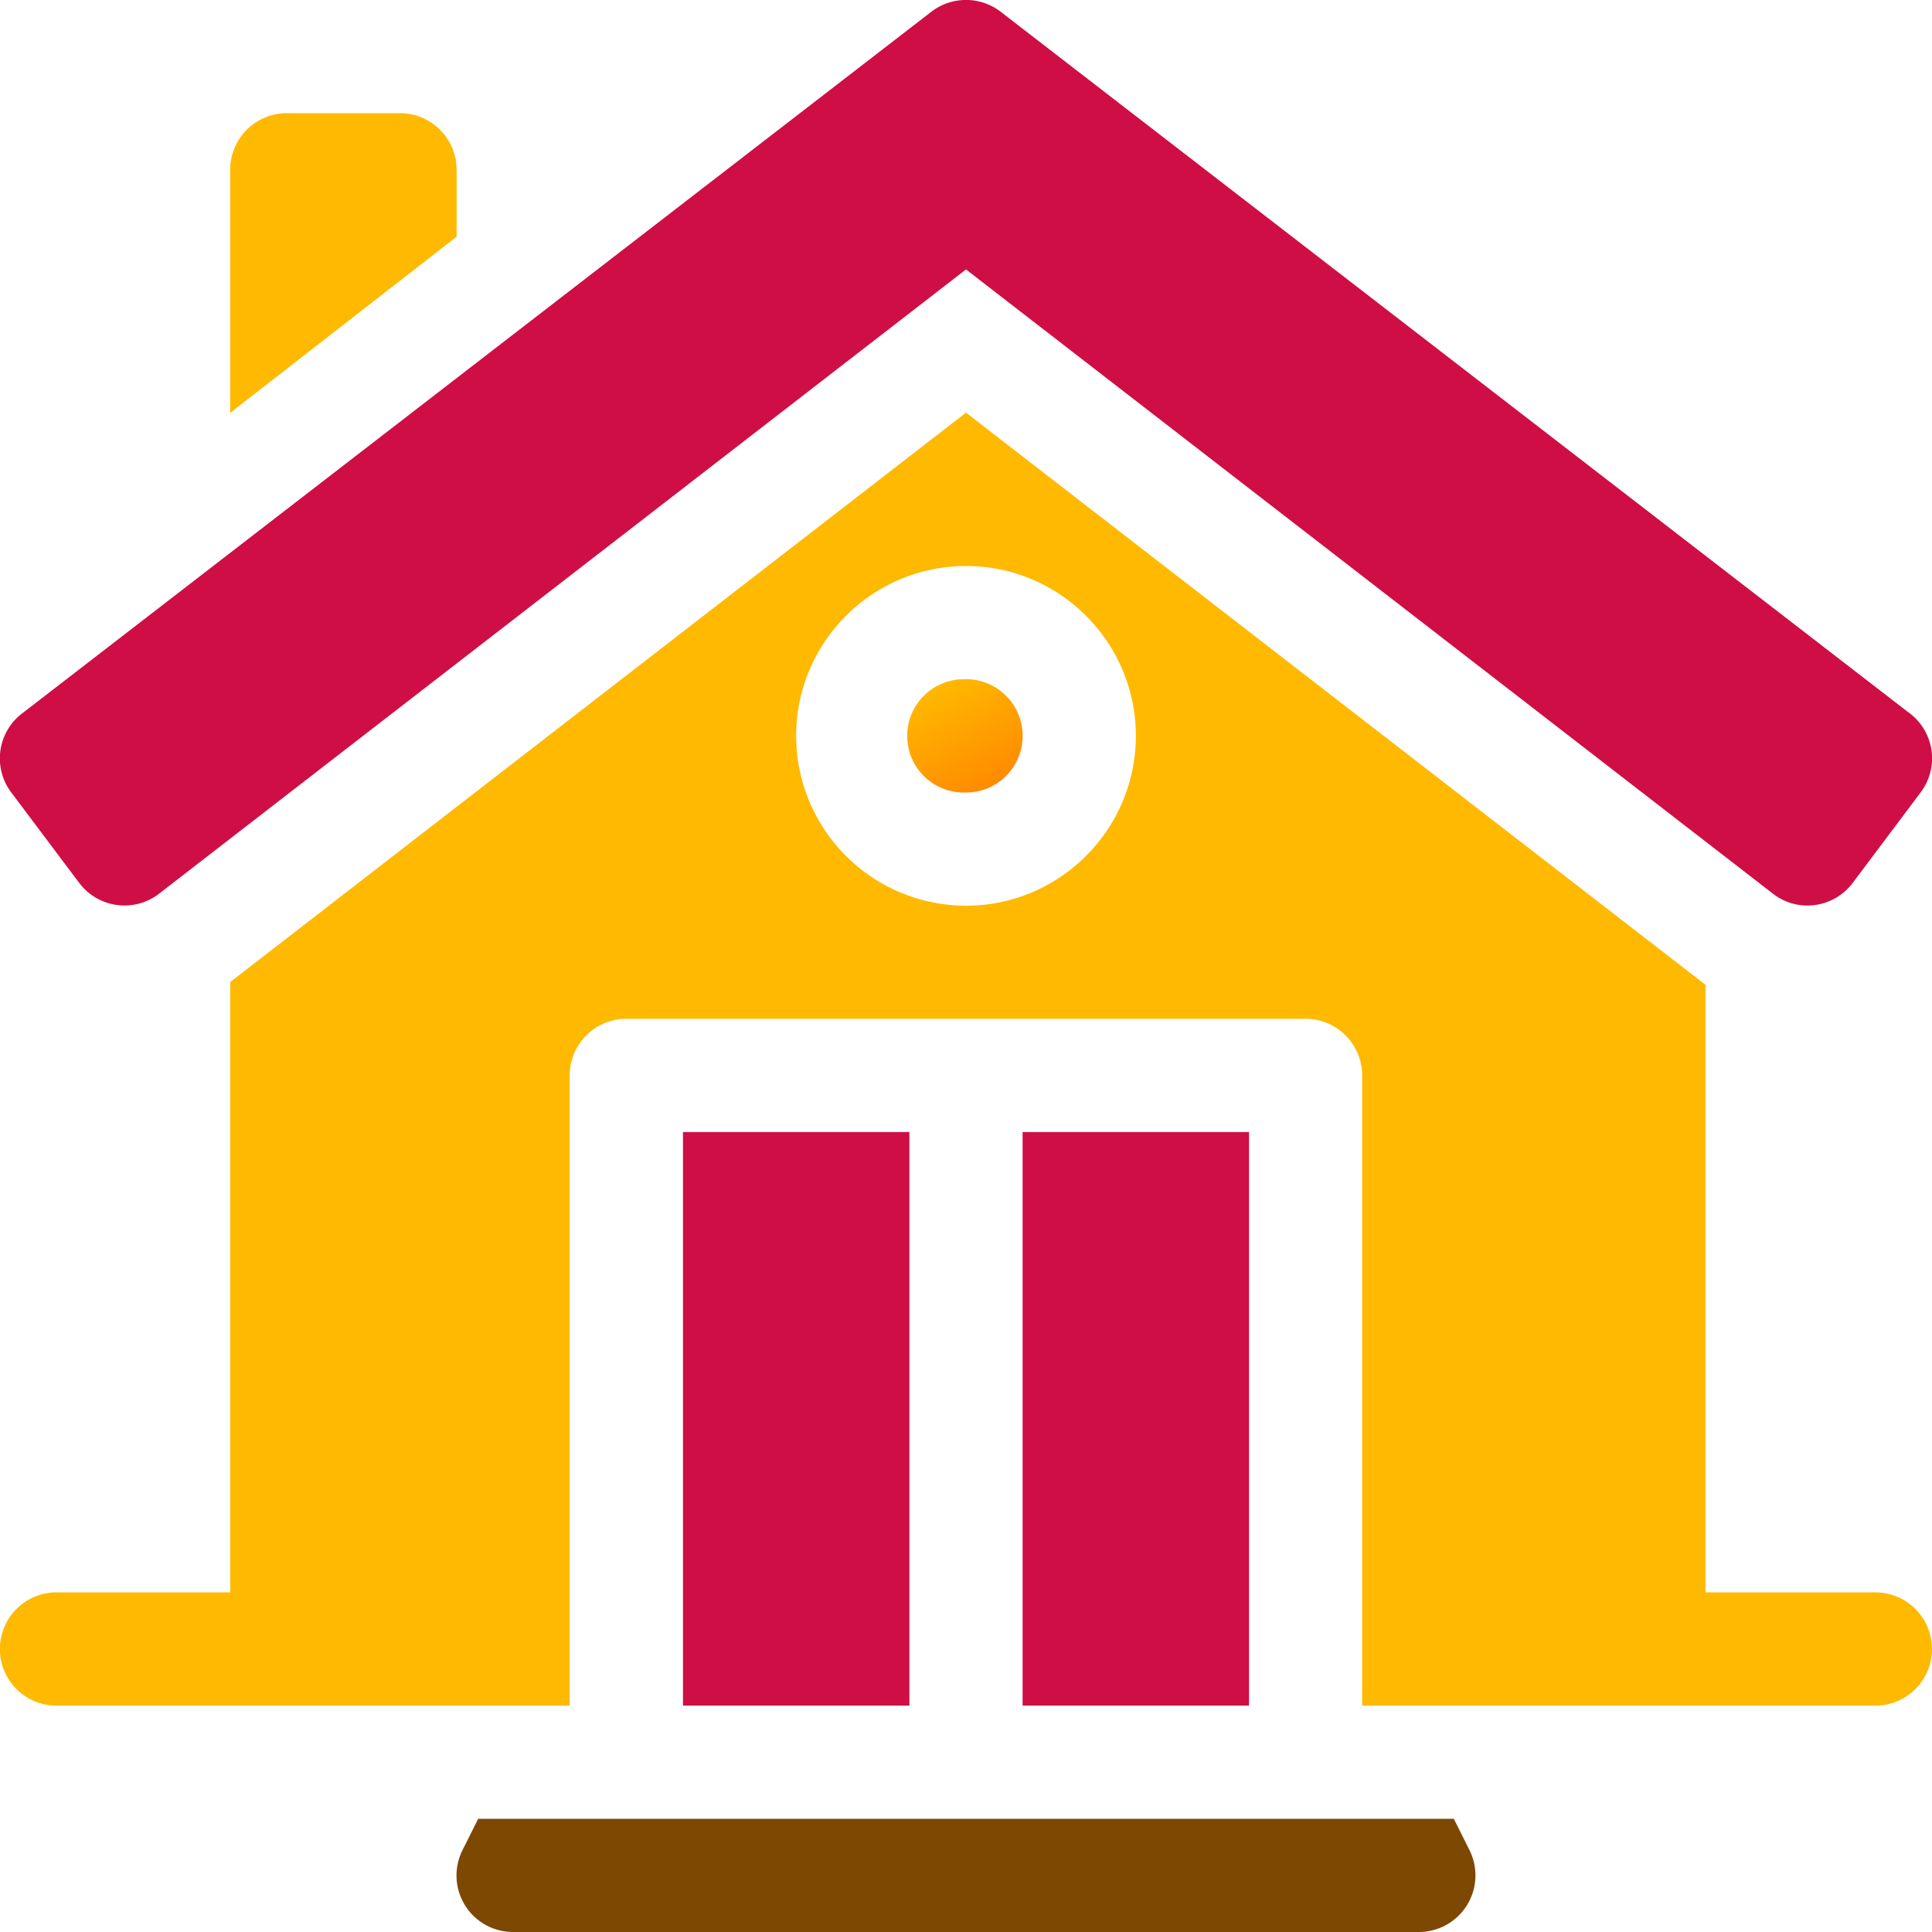
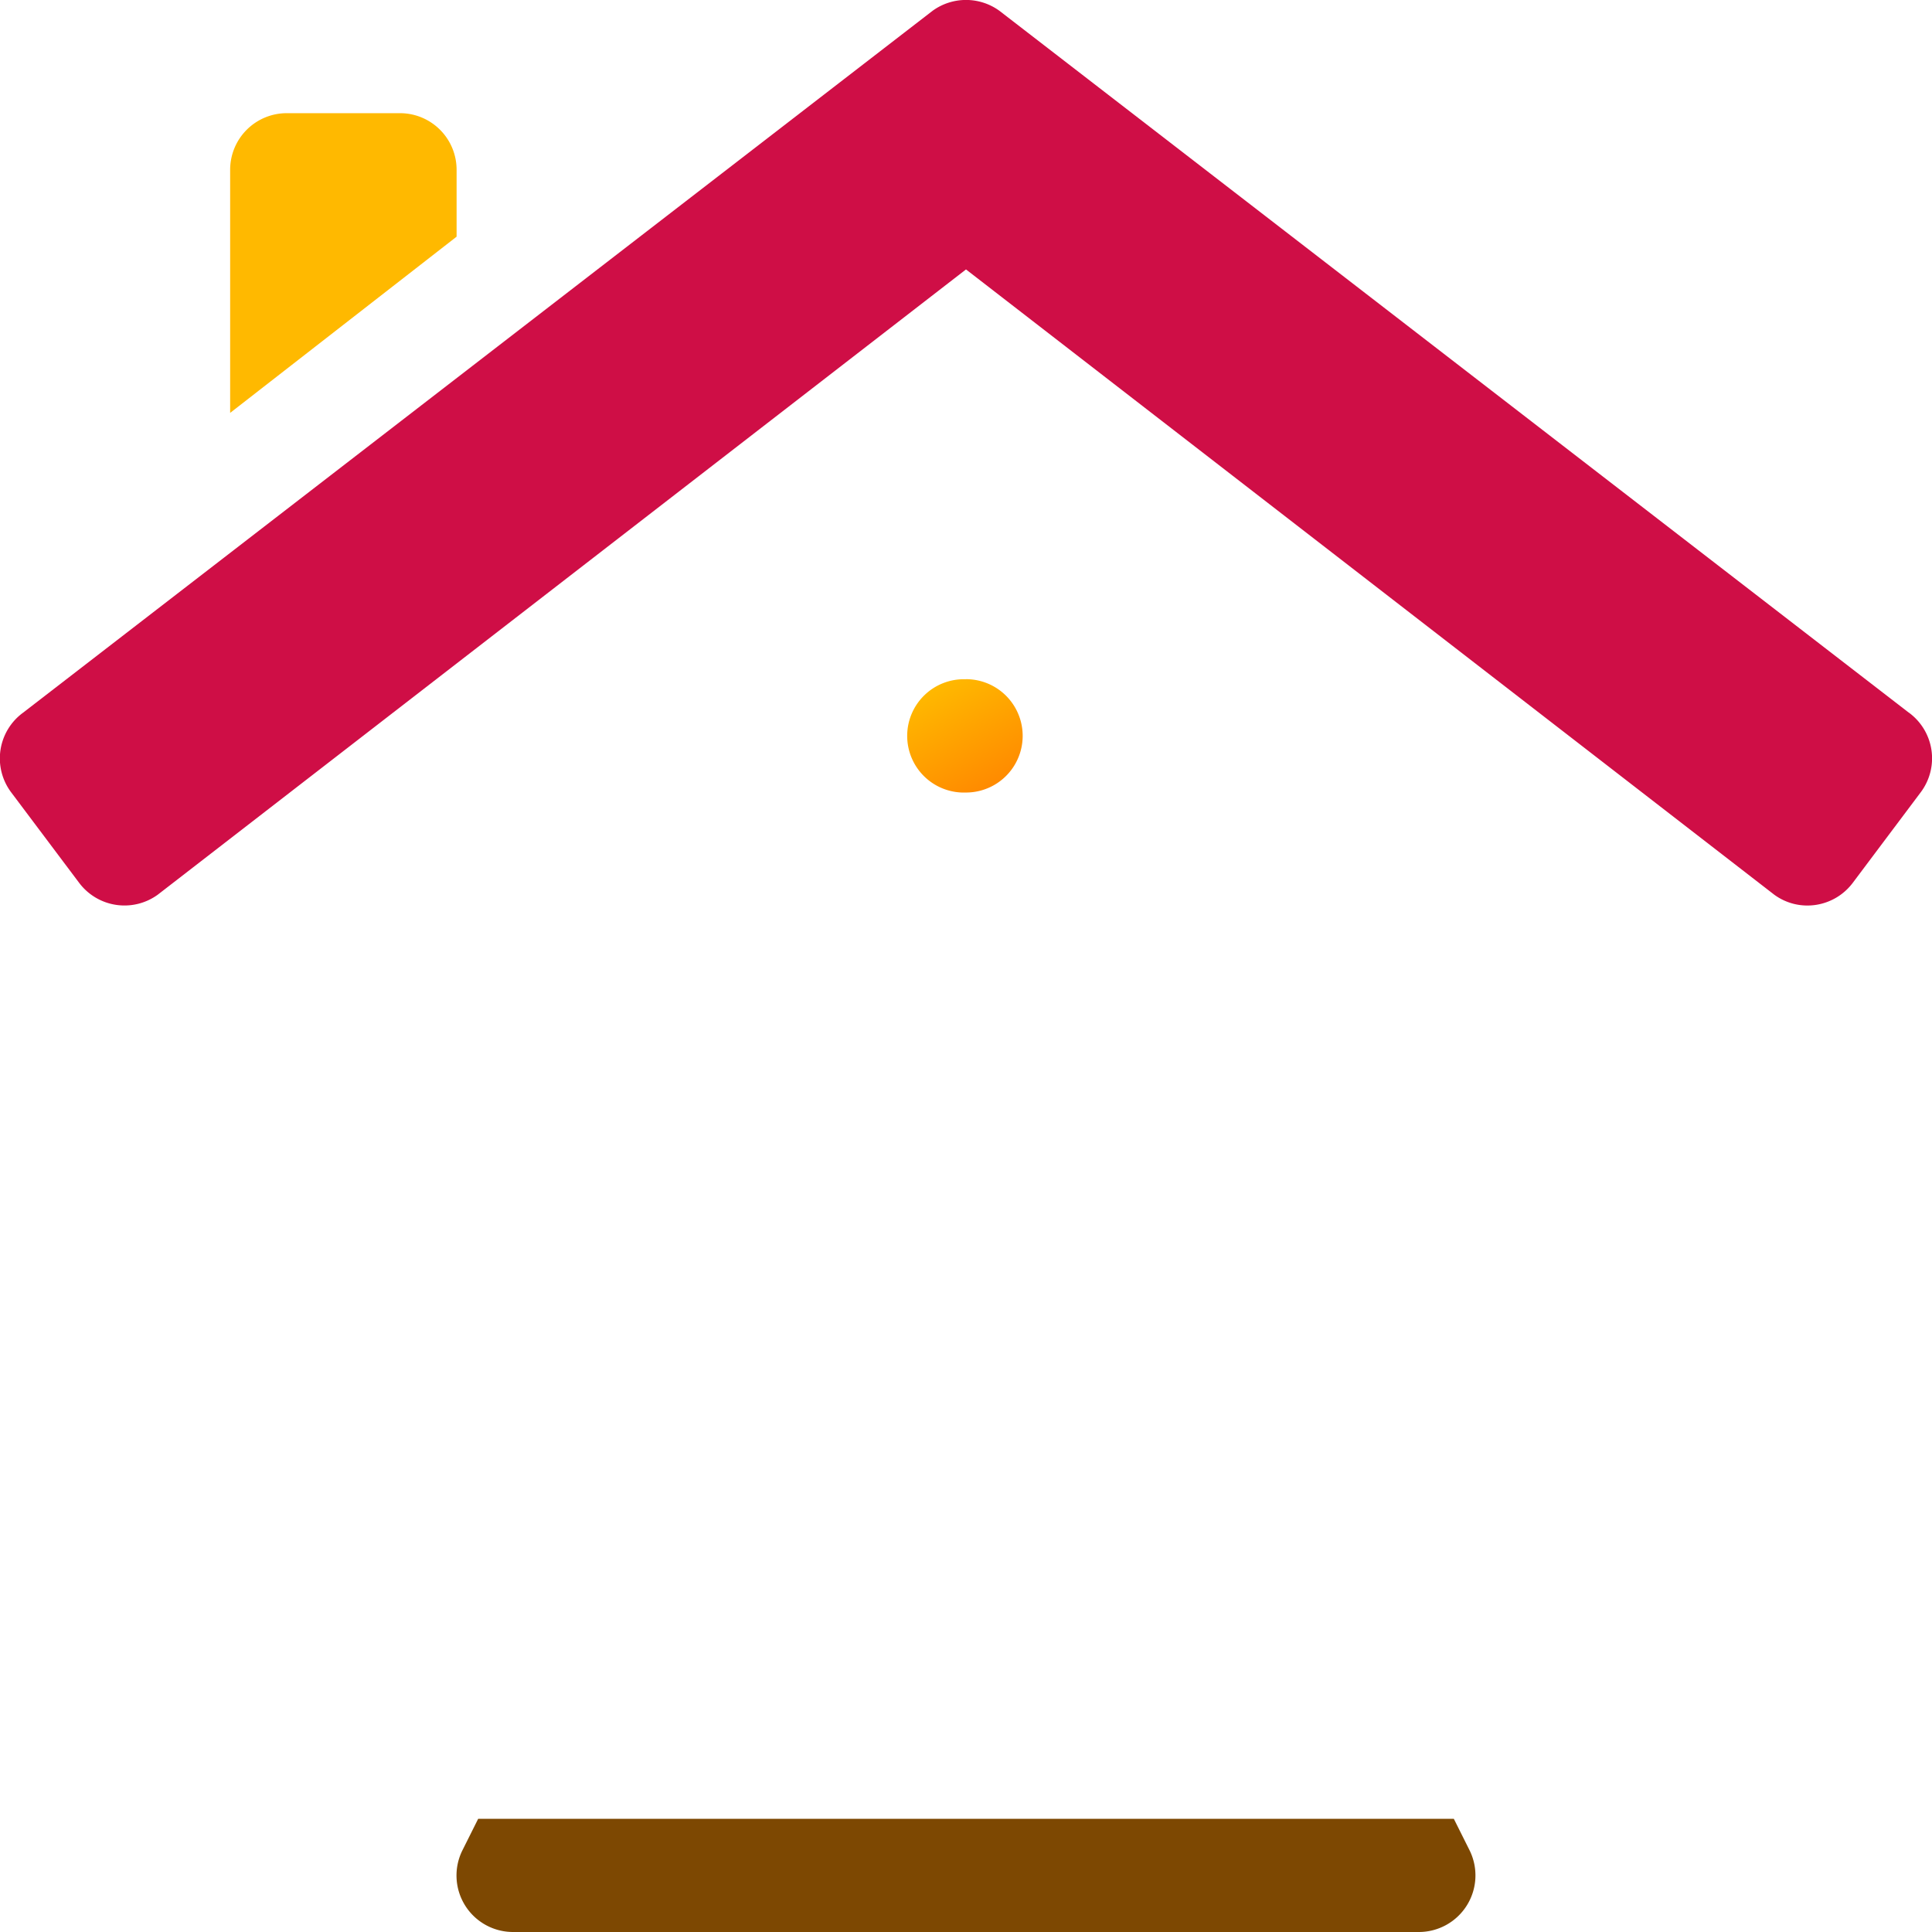
<svg xmlns="http://www.w3.org/2000/svg" width="24" height="24" fill="none">
  <g clip-path="url(#clip0)">
-     <path d="M12.703 14.063h2.813v7.124h-2.813v-7.125zm-4.219 0h2.813v7.124H8.484v-7.125z" fill="#CF0E46" />
    <path d="M12 8.438a.704.704 0 100 1.407.704.704 0 000-1.408z" fill="url(#paint0_linear)" />
-     <path d="M23.297 19.781h-2.11v-7.547L12 5.126l-9.14 7.073v7.582H.702a.703.703 0 100 1.407h6.375v-7.829c0-.388.315-.703.703-.703h8.438c.388 0 .703.315.703.703v7.829h6.375a.703.703 0 100-1.407zM12 11.251a2.112 2.112 0 01-2.11-2.11c0-1.163.947-2.11 2.11-2.11 1.163 0 2.11.947 2.11 2.11 0 1.163-.947 2.11-2.11 2.11z" fill="#FFB900" />
    <path d="M23.711 8.852L12.415.134a.707.707 0 00-.83 0L.287 8.853a.703.703 0 00-.148.99l.845 1.125a.704.704 0 00.976.146L12 3.347l10.04 7.767c.31.227.744.16.975-.146l.845-1.126a.703.703 0 00-.148-.99z" fill="#CF0E46" />
    <path d="M3.563 1.406a.703.703 0 00-.704.703v3.02l2.794-2.174.019-.015v-.83a.703.703 0 00-.703-.704H3.562z" fill="#FFB900" />
    <path d="M5.746 22.982A.702.702 0 006.375 24h11.25a.703.703 0 00.629-1.018l-.194-.388H5.94l-.194.388z" fill="#7D4802" />
  </g>
  <defs>
    <linearGradient id="paint0_linear" x1="11.629" y1="8.514" x2="12.322" y2="9.778" gradientUnits="userSpaceOnUse">
      <stop stop-color="#FFB900" />
      <stop offset="1" stop-color="#FF8A00" />
    </linearGradient>
    <clipPath id="clip0">
      <path d="M0 0h24v24H0V0z" fill="#fff" />
    </clipPath>
  </defs>
</svg>